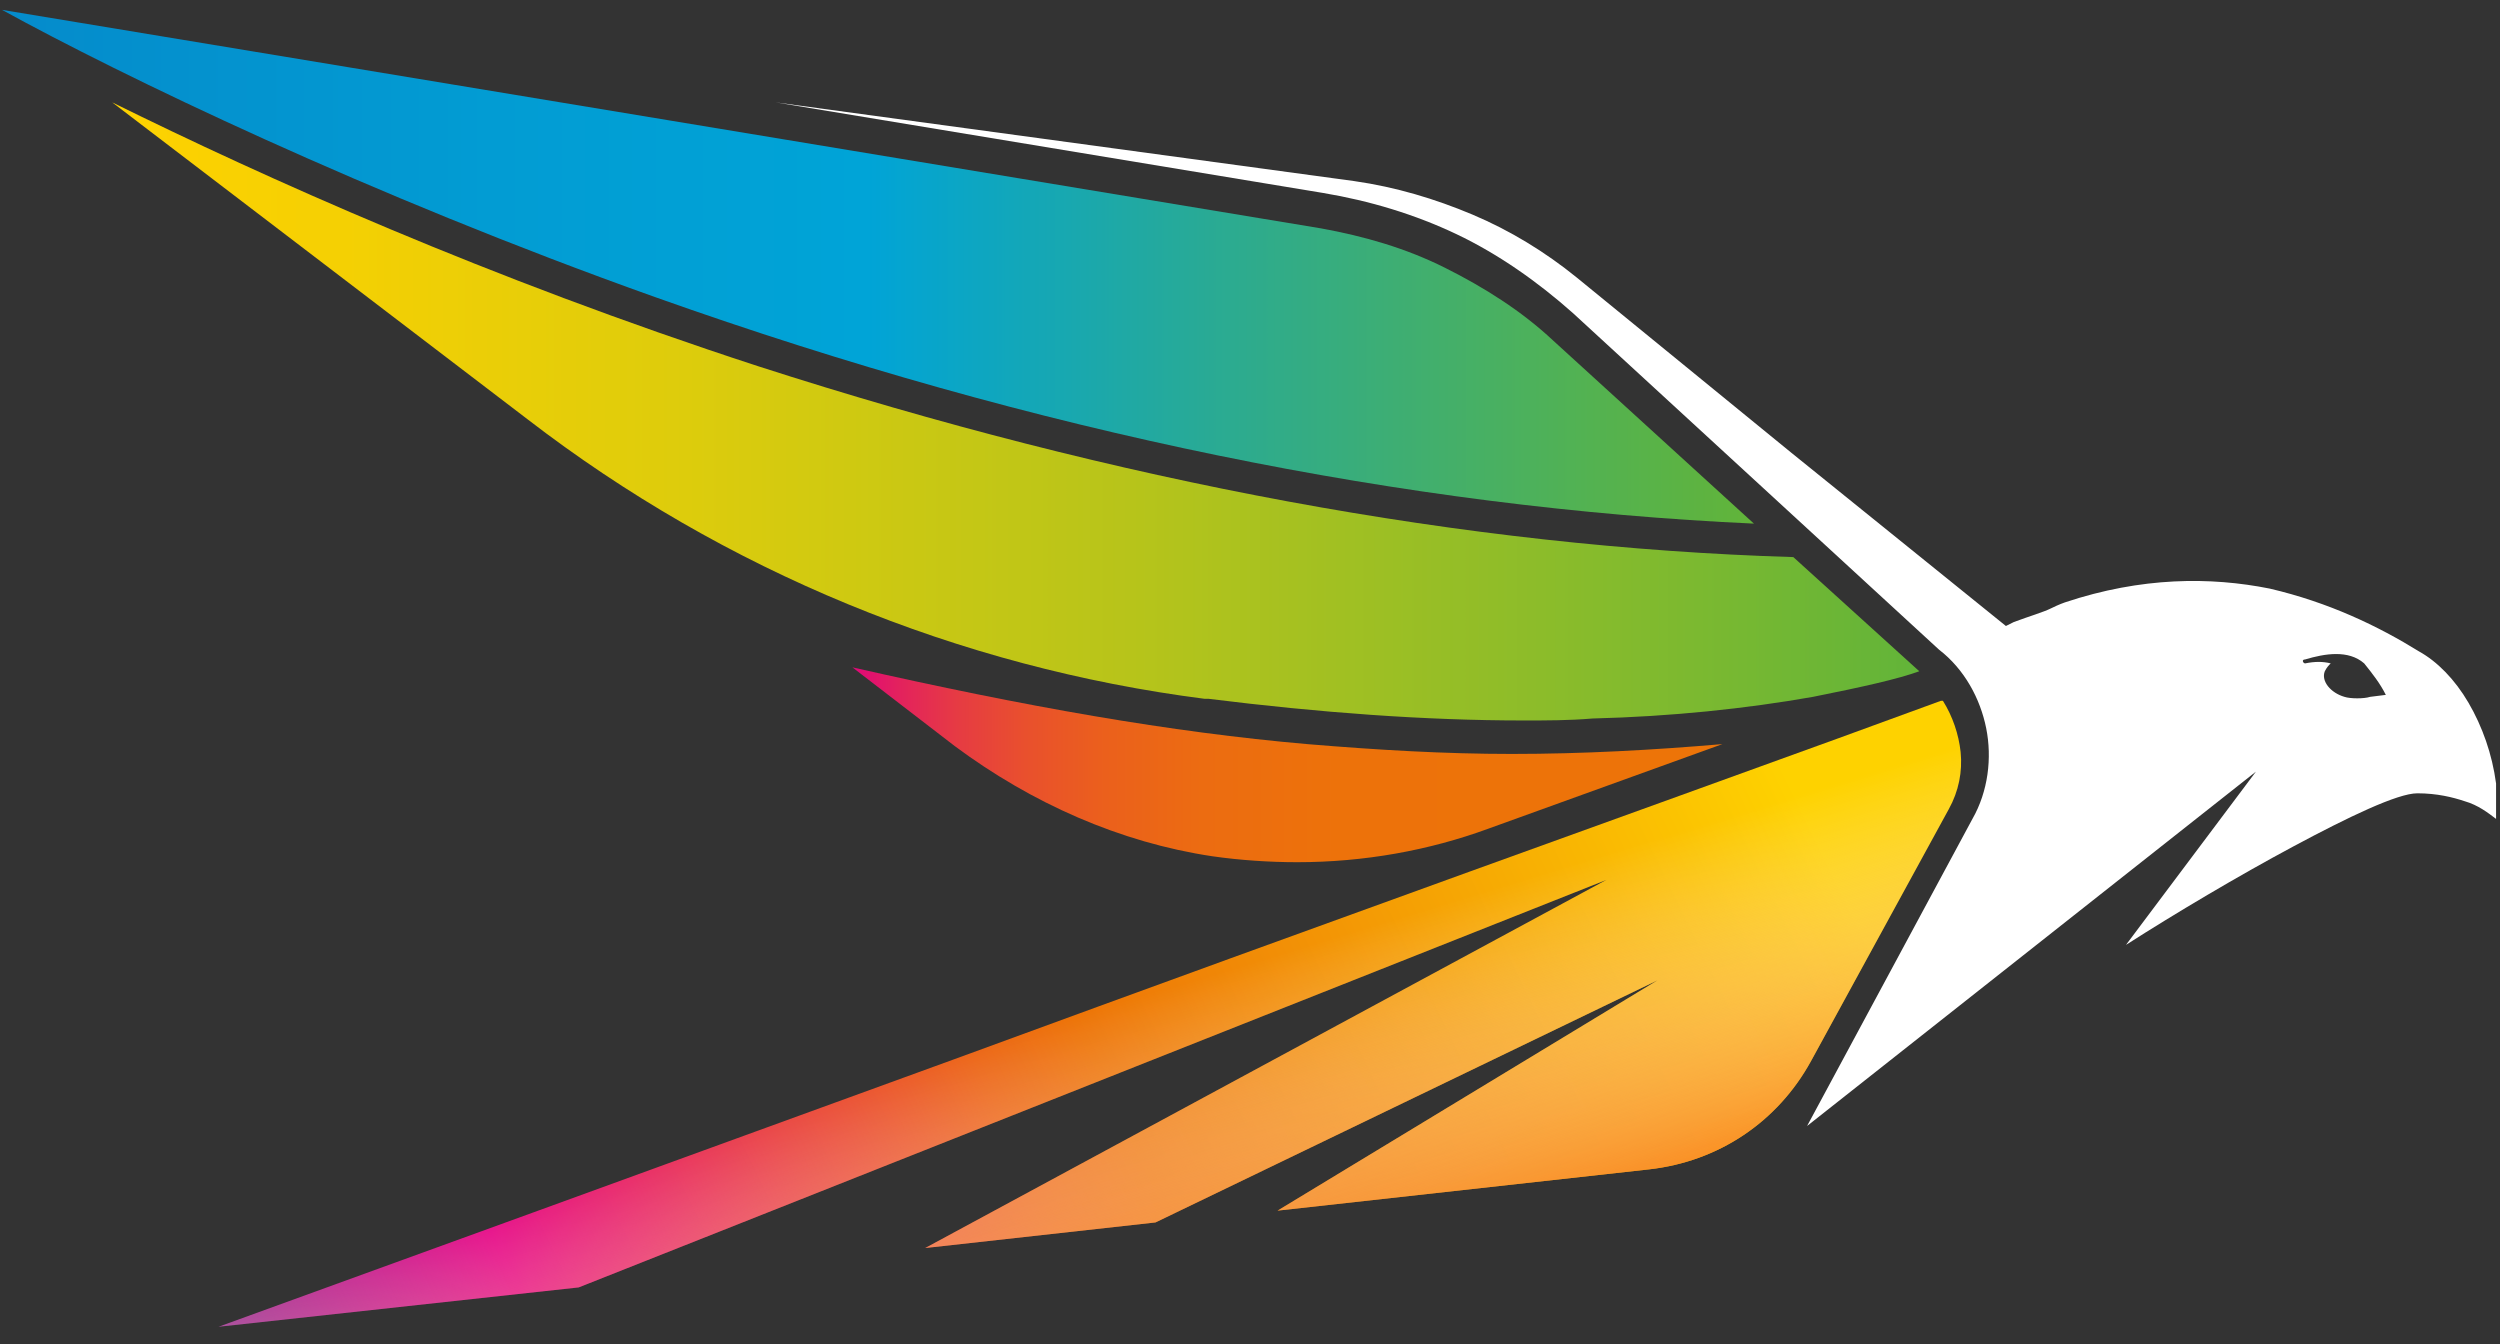
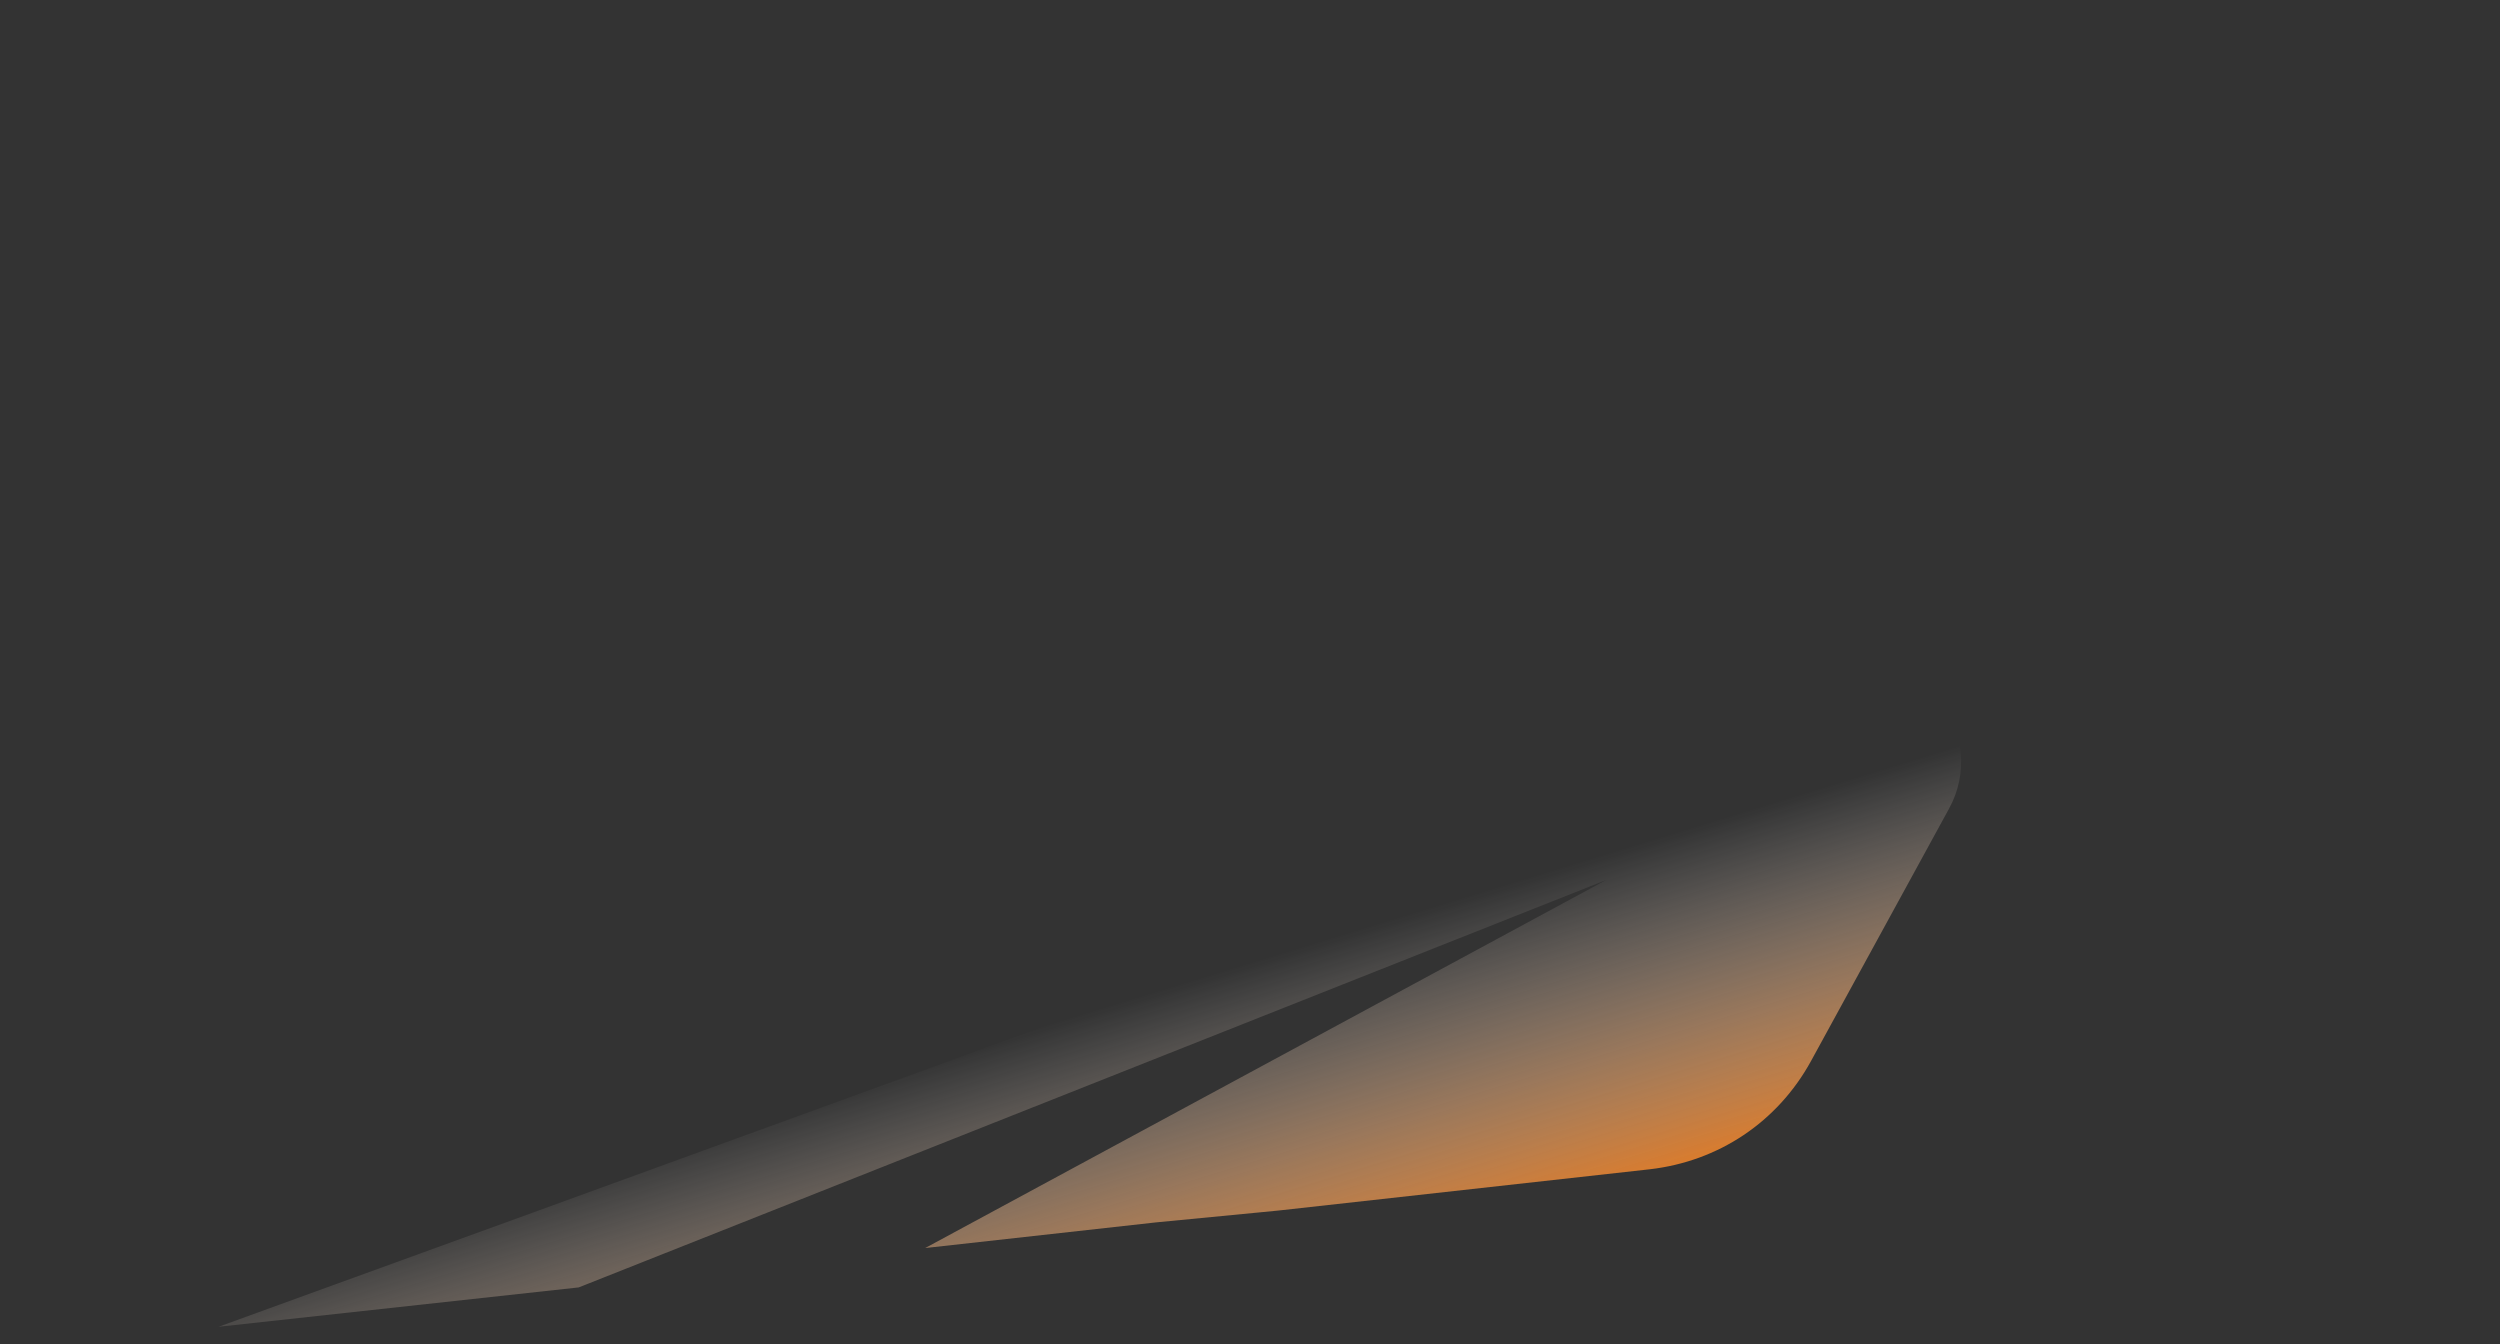
<svg xmlns="http://www.w3.org/2000/svg" version="1.1" id="Layer_1" x="0px" y="0px" viewBox="0 0 127 68.3" style="enable-background:new 0 0 127 68.3;" xml:space="preserve">
  <rect x="0" y="0" width="127" height="68.3" fill="#333333" stroke="none" />
  <style type="text/css">
	.st0{fill:url(#SVGID_1_);}
	.st1{fill:#FFFFFF;}
	.st2{fill:url(#SVGID_00000168799042883143678080000012166441214716002177_);}
	.st3{fill:url(#SVGID_00000143598161944840430710000018440533080050402951_);}
	.st4{fill:url(#SVGID_00000028317111366436410340000005757927453951159996_);}
	.st5{fill:url(#SVGID_00000088832210154232482900000011275105149230102203_);}
</style>
  <linearGradient id="SVGID_1_" gradientUnits="userSpaceOnUse" x1="16.526" y1="78.689" x2="100.031" y2="38.188">
    <stop offset="0" style="stop-color:#9E3C94" />
    <stop offset="5.132820e-02" style="stop-color:#B6288F" />
    <stop offset="0.157" style="stop-color:#E50284" />
    <stop offset="0.164" style="stop-color:#E50581" />
    <stop offset="0.322" style="stop-color:#E94140" />
    <stop offset="0.437" style="stop-color:#EC6617" />
    <stop offset="0.496" style="stop-color:#ED7408" />
    <stop offset="0.905" style="stop-color:#FED200" />
  </linearGradient>
-   <path class="st0" d="M11.1,67.4c8-2.9,22.3-8.1,37.4-13.6c19.9-7.3,35-12.7,44.9-16.3l5.2-1.9l0.1,0c0.5,0.8,0.8,1.7,0.9,2.6  c0.1,1-0.1,2-0.6,2.9l-7,12.8c-1.7,3.1-4.7,5.1-8.2,5.5l-18.9,2.1l19.3-11.7L58.7,62.1L47,63.4l34.6-18.7L29.4,65.4L11.1,67.4z" />
  <g>
    <g>
      <g>
-         <path class="st1" d="M125.4,35.7c-0.7-1.2-1.6-2.1-2.5-2.6c-2.1-1.3-4.6-2.5-7.6-3.2c-3-0.6-6.5-0.6-10.4,0.7l0,0l0,0     c0,0-0.3,0.1-0.7,0.3c-0.4,0.2-1.1,0.4-1.9,0.7l-0.2,0.1l-0.2,0.1L91,23l-10.9-8.9c-1.6-1.3-3.4-2.4-5.3-3.2     c-1.9-0.8-3.9-1.4-6-1.7l-14.7-2l-14.7-2l13.9,2.3l13.9,2.3c2.4,0.4,4.7,1.1,6.8,2.1c2.1,1,4.1,2.4,5.9,4L98.5,33     c1.3,1,2.1,2.5,2.4,4c0.3,1.5,0.1,3.2-0.7,4.6L96,49.4l-4.2,7.8l11.4-9l11.4-9l0,0L108,48c2.5-1.6,5.7-3.5,8.5-5s5.3-2.7,6.3-2.7     s1.8,0.2,2.4,0.4c0.7,0.2,1.2,0.6,1.6,0.9v-1.8C126.6,38.3,126.1,36.9,125.4,35.7L125.4,35.7z M120.4,35.4L120.4,35.4     c-0.3,0.1-1,0.1-1.3,0c-0.7-0.2-1.2-0.8-1-1.3c0.1-0.2,0.2-0.3,0.3-0.4c-0.4-0.1-0.8-0.1-1.3,0c-0.1,0-0.2-0.2,0-0.2     c1-0.3,2.2-0.5,3,0.2c0.4,0.5,0.8,1,1.1,1.6L120.4,35.4L120.4,35.4z" />
-       </g>
+         </g>
    </g>
  </g>
  <linearGradient id="SVGID_00000042735982014026468720000005353287002977572251_" gradientUnits="userSpaceOnUse" x1="5.687" y1="20.924" x2="97.456" y2="20.924">
    <stop offset="0" style="stop-color:#FED200" />
    <stop offset="0.122" style="stop-color:#F5D003" />
    <stop offset="0.318" style="stop-color:#DDCC0C" />
    <stop offset="0.564" style="stop-color:#B7C41A" />
    <stop offset="0.849" style="stop-color:#81BA2E" />
    <stop offset="1" style="stop-color:#62B439" />
  </linearGradient>
-   <path style="fill:url(#SVGID_00000042735982014026468720000005353287002977572251_);" d="M77.4,36.6c-5,0-10.4-0.4-16-1.1  c-0.1,0-0.1,0-0.2,0C48.7,33.9,36.8,29,26.8,21.3L5.7,5.2c7.7,3.8,19,8.9,32.8,13.4c18.3,5.9,36,9.2,52.6,9.7l6.4,5.8  c-1.1,0.4-2.9,0.8-5.4,1.3c-3.4,0.6-7.2,1-11.2,1.1C79.7,36.6,78.6,36.6,77.4,36.6z" />
  <linearGradient id="SVGID_00000116193954036913200790000002562752174079086763_" gradientUnits="userSpaceOnUse" x1="43.332" y1="38.863" x2="87.621" y2="38.863">
    <stop offset="0" style="stop-color:#E00878" />
    <stop offset="5.173582e-02" style="stop-color:#E3215E" />
    <stop offset="0.12" style="stop-color:#E63B43" />
    <stop offset="0.198" style="stop-color:#E9502D" />
    <stop offset="0.289" style="stop-color:#EB601C" />
    <stop offset="0.402" style="stop-color:#EC6C11" />
    <stop offset="0.56" style="stop-color:#ED720A" />
    <stop offset="1" style="stop-color:#ED7408" />
  </linearGradient>
-   <path style="fill:url(#SVGID_00000116193954036913200790000002562752174079086763_);" d="M65.9,43.8c-1.4,0-2.9-0.1-4.3-0.3  c-4.7-0.7-9.2-2.7-13.1-5.6l-5.2-4c8.8,2,16.2,3.3,23.1,3.9c3.6,0.3,7,0.5,10.4,0.5c3.6,0,7.2-0.2,10.7-0.5l-11.9,4.3  C72.6,43.2,69.3,43.8,65.9,43.8L65.9,43.8z" />
  <linearGradient id="SVGID_00000114057262031031661470000013790530813335947699_" gradientUnits="userSpaceOnUse" x1="0.125" y1="13.562" x2="89.114" y2="13.562">
    <stop offset="0" style="stop-color:#058BCB" />
    <stop offset="0.279" style="stop-color:#029CD3" />
    <stop offset="0.494" style="stop-color:#00A4D7" />
    <stop offset="0.708" style="stop-color:#2DAB8E" />
    <stop offset="0.906" style="stop-color:#53B251" />
    <stop offset="1" style="stop-color:#62B439" />
  </linearGradient>
-   <path style="fill:url(#SVGID_00000114057262031031661470000013790530813335947699_);" d="M89.1,26.6C71.5,25.8,52.7,22,33.3,15.1  C18.7,9.9,6.1,3.8,0.1,0.5l67,11.1c2.2,0.4,4.3,1,6.3,2c2,1,3.9,2.2,5.5,3.7L89.1,26.6z" />
  <linearGradient id="SVGID_00000067936194425154047990000000423689762300651415_" gradientUnits="userSpaceOnUse" x1="43.734" y1="14.7" x2="72.839" y2="109.802">
    <stop offset="0.387" style="stop-color:#FFFFFF;stop-opacity:0" />
    <stop offset="0.428" style="stop-color:#FEE3CD;stop-opacity:0.214" />
    <stop offset="0.524" style="stop-color:#FB9E50;stop-opacity:0.699" />
    <stop offset="0.583" style="stop-color:#F97100" />
  </linearGradient>
-   <path style="fill:url(#SVGID_00000067936194425154047990000000423689762300651415_);" d="M11.1,67.4c8-2.9,22.3-8.1,37.4-13.6  c19.9-7.3,35-12.7,44.9-16.3l5.2-1.9l0.1,0c0.5,0.8,0.8,1.7,0.9,2.6c0.1,1-0.1,2-0.6,2.9l-7,12.8c-1.7,3.1-4.7,5.1-8.2,5.5  l-18.9,2.1l19.3-11.7L58.7,62.1L47,63.4l34.6-18.7L29.4,65.4L11.1,67.4z" />
+   <path style="fill:url(#SVGID_00000067936194425154047990000000423689762300651415_);" d="M11.1,67.4c8-2.9,22.3-8.1,37.4-13.6  c19.9-7.3,35-12.7,44.9-16.3l5.2-1.9l0.1,0c0.5,0.8,0.8,1.7,0.9,2.6c0.1,1-0.1,2-0.6,2.9l-7,12.8c-1.7,3.1-4.7,5.1-8.2,5.5  l-18.9,2.1L58.7,62.1L47,63.4l34.6-18.7L29.4,65.4L11.1,67.4z" />
</svg>